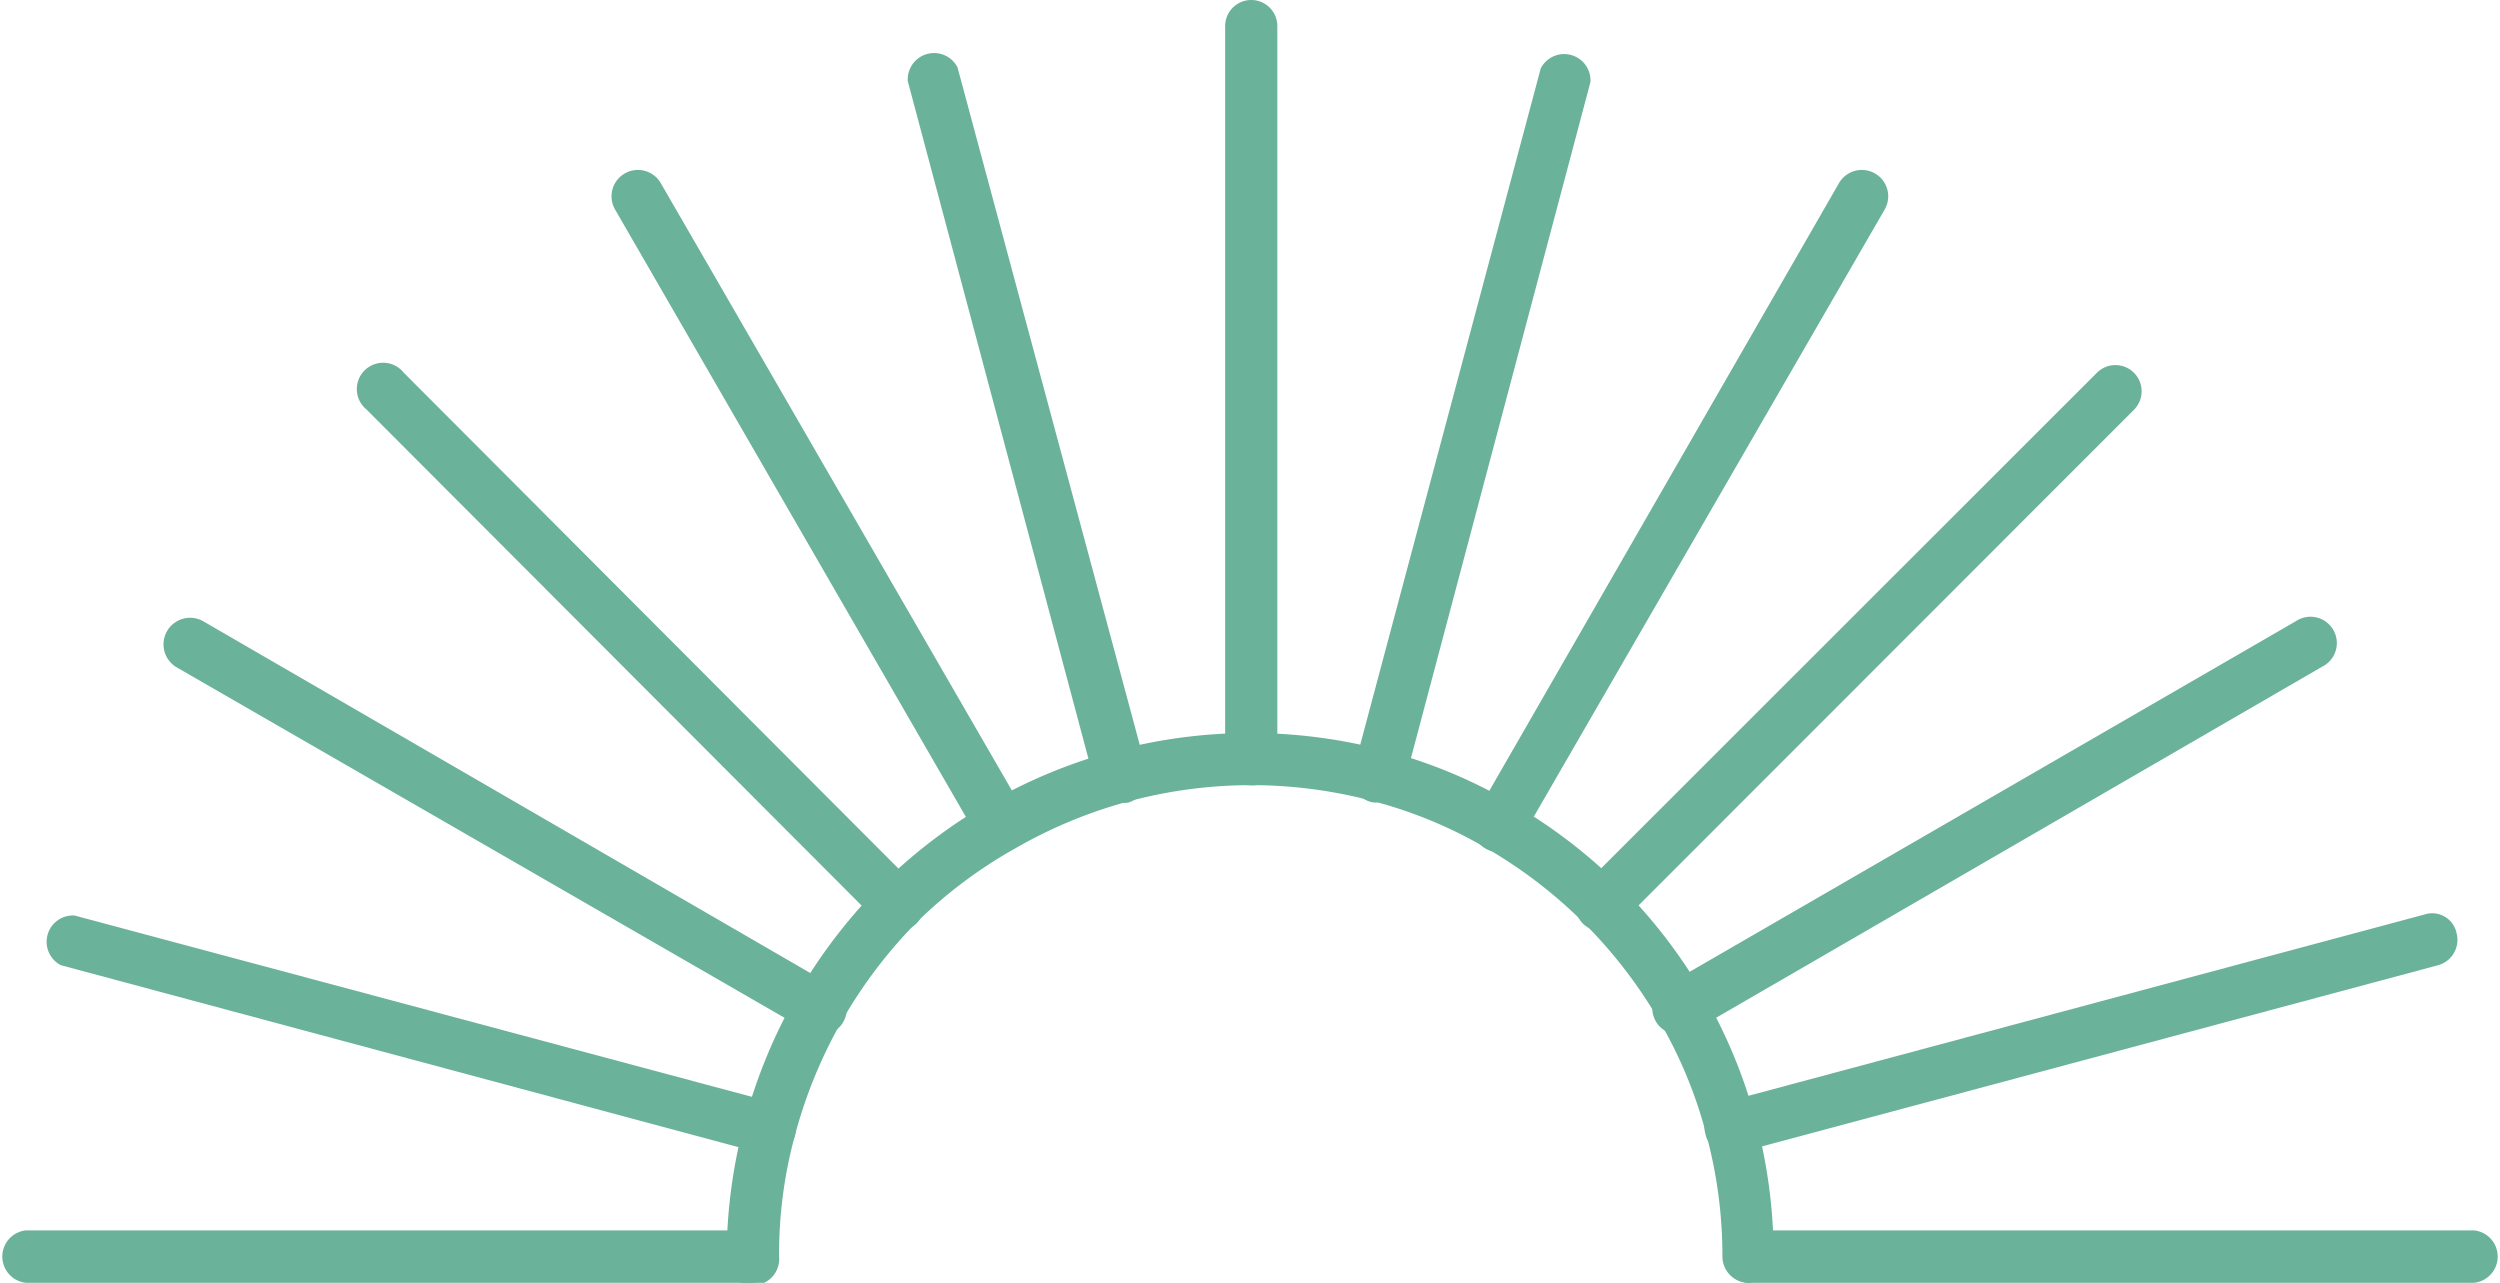
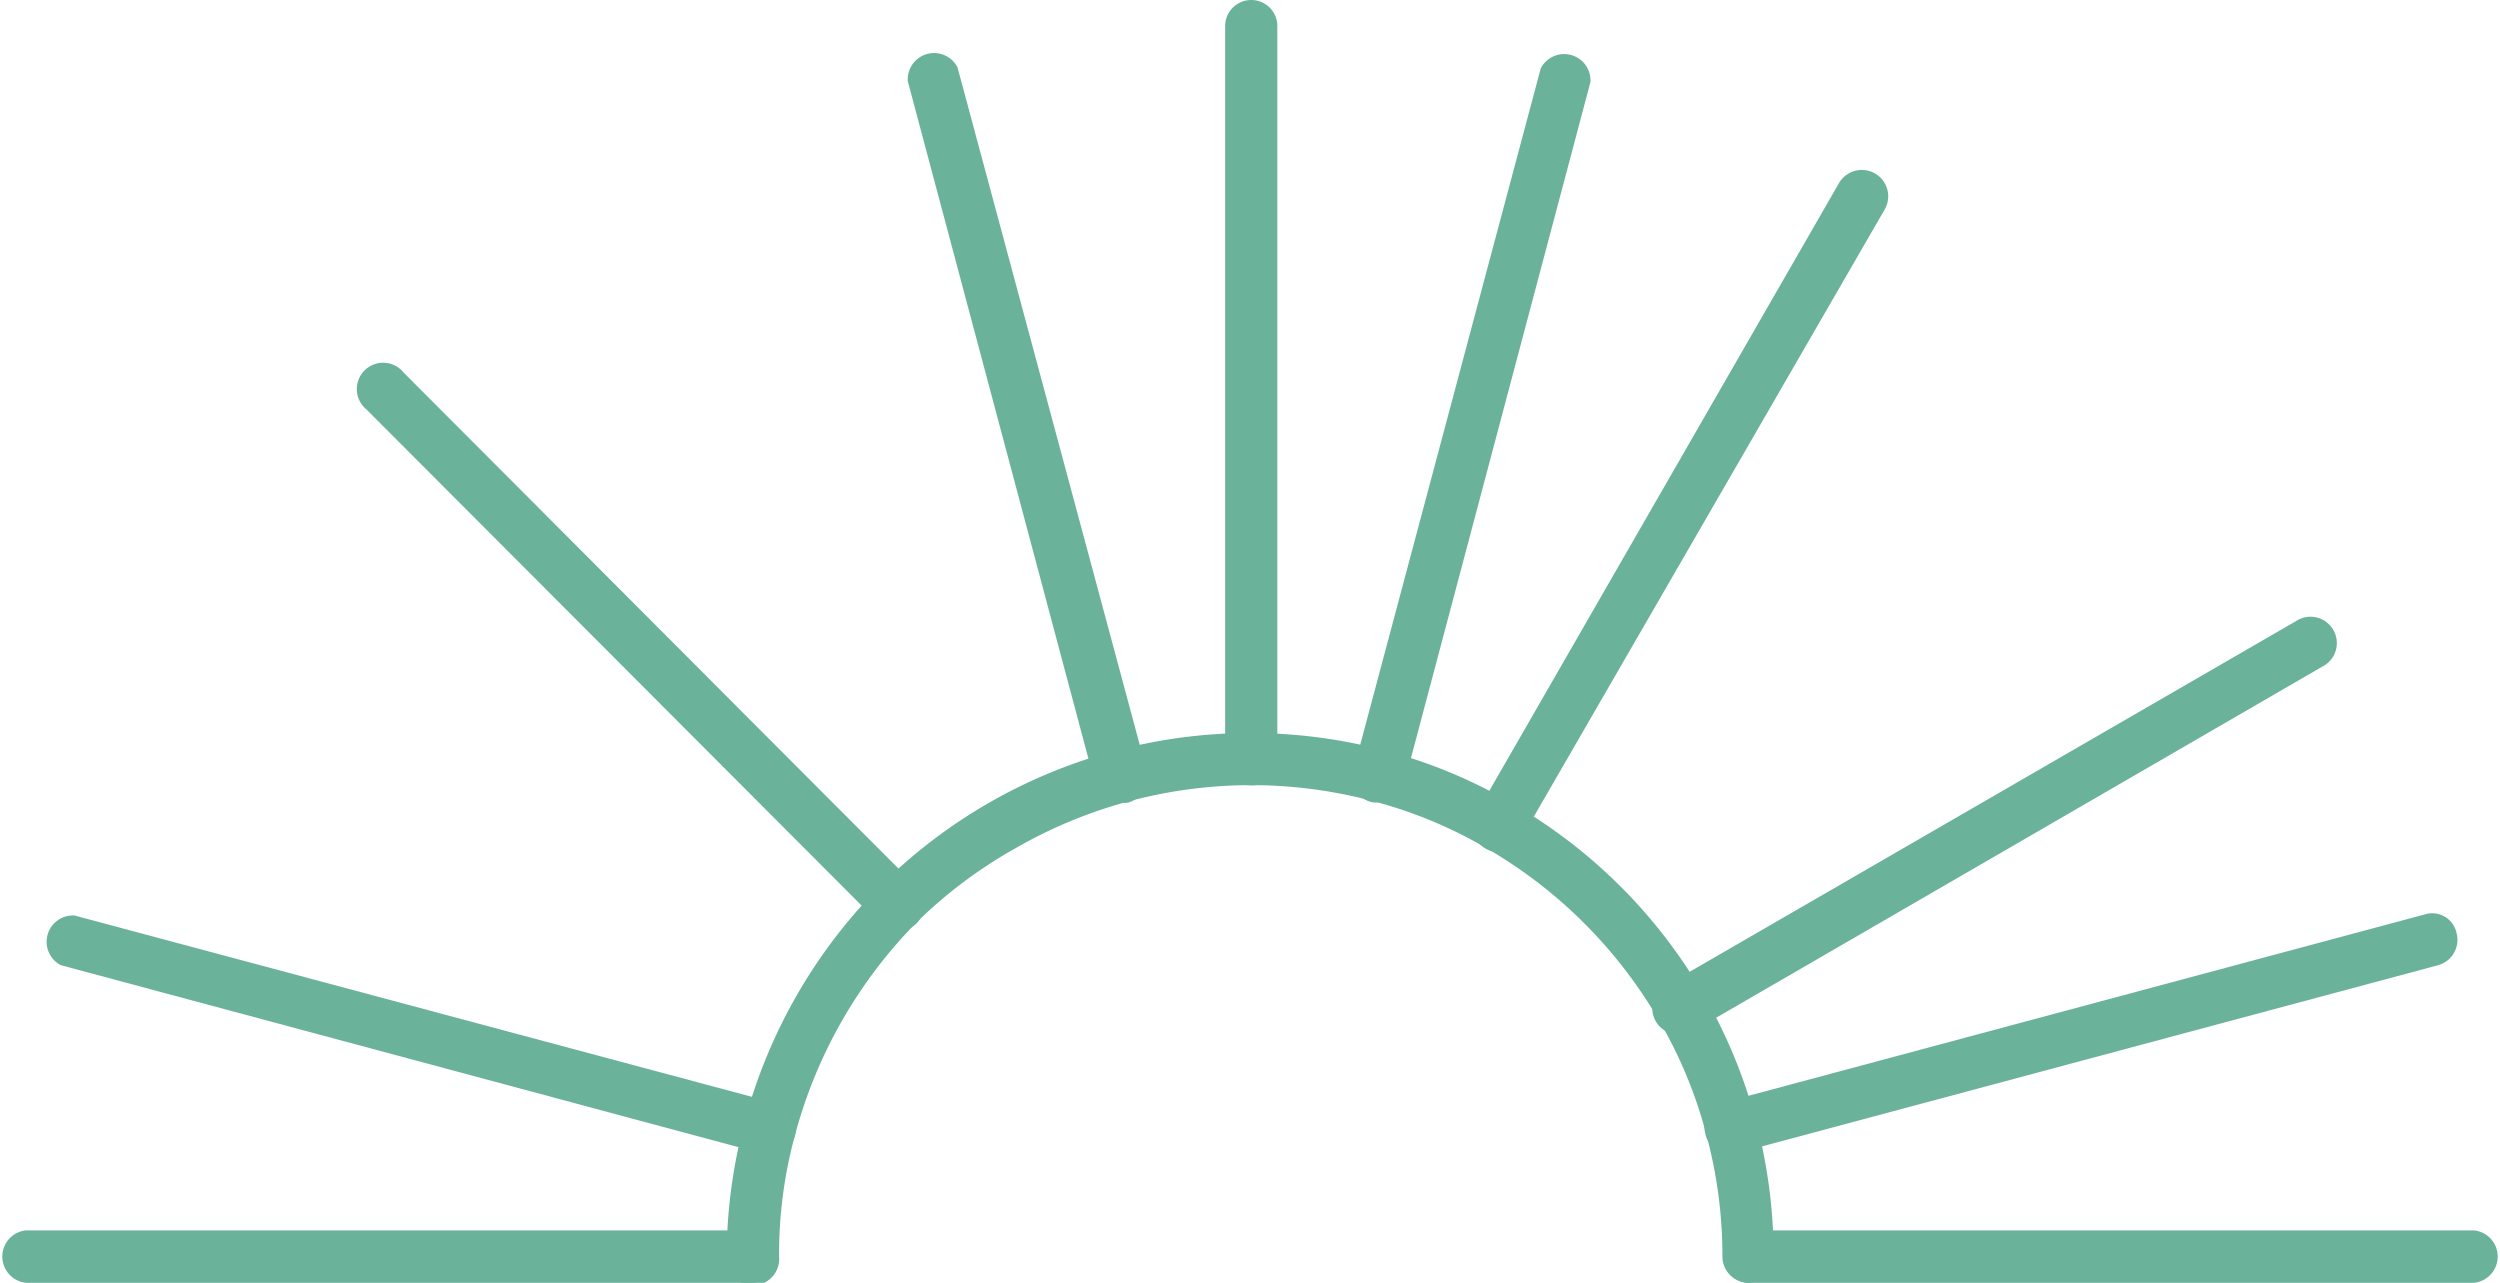
<svg xmlns="http://www.w3.org/2000/svg" id="Layer_1" data-name="Layer 1" viewBox="0 0 100.6 51.62">
  <defs>
    <style>.cls-1{fill:#6bb29b;}</style>
  </defs>
  <path class="cls-1" d="M30.29,51.62H1.05a1.06,1.06,0,0,1,0-2.11H30.29a1.06,1.06,0,0,1,0,2.11Z" />
  <path class="cls-1" d="M31,46.43h-.28L2.45,38.84a1.06,1.06,0,0,1,.55-2l28.24,7.56a1,1,0,0,1,.65.49,1,1,0,0,1,.1.8,1,1,0,0,1-1,.78Z" />
-   <path class="cls-1" d="M33,41.62a1.07,1.07,0,0,1-.52-.14L7.12,26.86A1.06,1.06,0,1,1,8.18,25L33.46,39.65a1.05,1.05,0,0,1-.53,2Z" />
  <path class="cls-1" d="M36.15,37.47a1.09,1.09,0,0,1-.75-.3L14.75,16.48A1.06,1.06,0,1,1,16.25,15L36.87,35.67a1,1,0,0,1,.31.75,1.06,1.06,0,0,1-.31.75,1.12,1.12,0,0,1-.72.3Z" />
-   <path class="cls-1" d="M40.29,34.29a1,1,0,0,1-.91-.53L24.75,8.43a1.06,1.06,0,0,1,1.84-1.06L41.21,32.66h0a1,1,0,0,1,0,1.05,1.06,1.06,0,0,1-.92.53Z" />
  <path class="cls-1" d="M45.12,32.28a1.06,1.06,0,0,1-1.06-.77L36.53,3.27a1.06,1.06,0,0,1,2-.56L46.14,31a1.06,1.06,0,0,1-.1.8,1.16,1.16,0,0,1-.65.5,1.23,1.23,0,0,1-.27,0Z" />
  <path class="cls-1" d="M50.3,31.6a1,1,0,0,1-1-1.05V1.05a1,1,0,1,1,2.1,0v29.5A1,1,0,0,1,50.3,31.6Z" />
  <path class="cls-1" d="M99.55,51.62H70.31a1.06,1.06,0,0,1,0-2.11H99.55a1.06,1.06,0,0,1,0,2.11Z" />
  <path class="cls-1" d="M69.63,46.43a1,1,0,0,1-1-.78,1,1,0,0,1,.1-.8,1.05,1.05,0,0,1,.64-.49L97.56,36.8h0a1,1,0,0,1,1.29.74,1.06,1.06,0,0,1-.74,1.3L69.9,46.4Z" />
  <path class="cls-1" d="M67.63,41.62a1.05,1.05,0,0,1-.53-2L92.38,25a1.06,1.06,0,1,1,1.06,1.83L68.15,41.48a1.07,1.07,0,0,1-.52.14Z" />
-   <path class="cls-1" d="M64.45,37.47a1.09,1.09,0,0,1-.75-.3,1.06,1.06,0,0,1-.31-.75,1,1,0,0,1,.31-.75L84.38,15a1.05,1.05,0,1,1,1.49,1.49L65.2,37.17a1.09,1.09,0,0,1-.75.3Z" />
  <path class="cls-1" d="M60.31,34.29a1.06,1.06,0,0,1-.92-.53,1,1,0,0,1,0-1L74,7.37a1.06,1.06,0,0,1,1.84,1.06L61.23,33.71a1.08,1.08,0,0,1-.92.58Z" />
-   <path class="cls-1" d="M55.49,32.28a.66.66,0,0,1-.28,0A1,1,0,0,1,54.46,31L62,2.75h0a1.06,1.06,0,0,1,2,.55L56.51,31.51a1,1,0,0,1-1,.77Z" />
+   <path class="cls-1" d="M55.49,32.28a.66.66,0,0,1-.28,0A1,1,0,0,1,54.46,31L62,2.75h0a1.06,1.06,0,0,1,2,.55L56.51,31.51Z" />
  <path class="cls-1" d="M70.31,51.62a1.06,1.06,0,0,1-1-1.06,18.61,18.61,0,0,0-.65-4.91,18.08,18.08,0,0,0-1.89-4.57,19.08,19.08,0,0,0-6.94-6.94,18.11,18.11,0,0,0-4.57-1.9,19,19,0,0,0-14.39,1.89,18.74,18.74,0,0,0-4,3A19.27,19.27,0,0,0,32,45.64a18.22,18.22,0,0,0-.65,4.92,1.06,1.06,0,1,1-2.11,0A21.26,21.26,0,0,1,35.4,35.67a21.11,21.11,0,0,1,20.36-5.46,20.14,20.14,0,0,1,5.07,2.11A21,21,0,0,1,71.37,50.56a1.06,1.06,0,0,1-.31.75,1,1,0,0,1-.74.31Z" />
</svg>